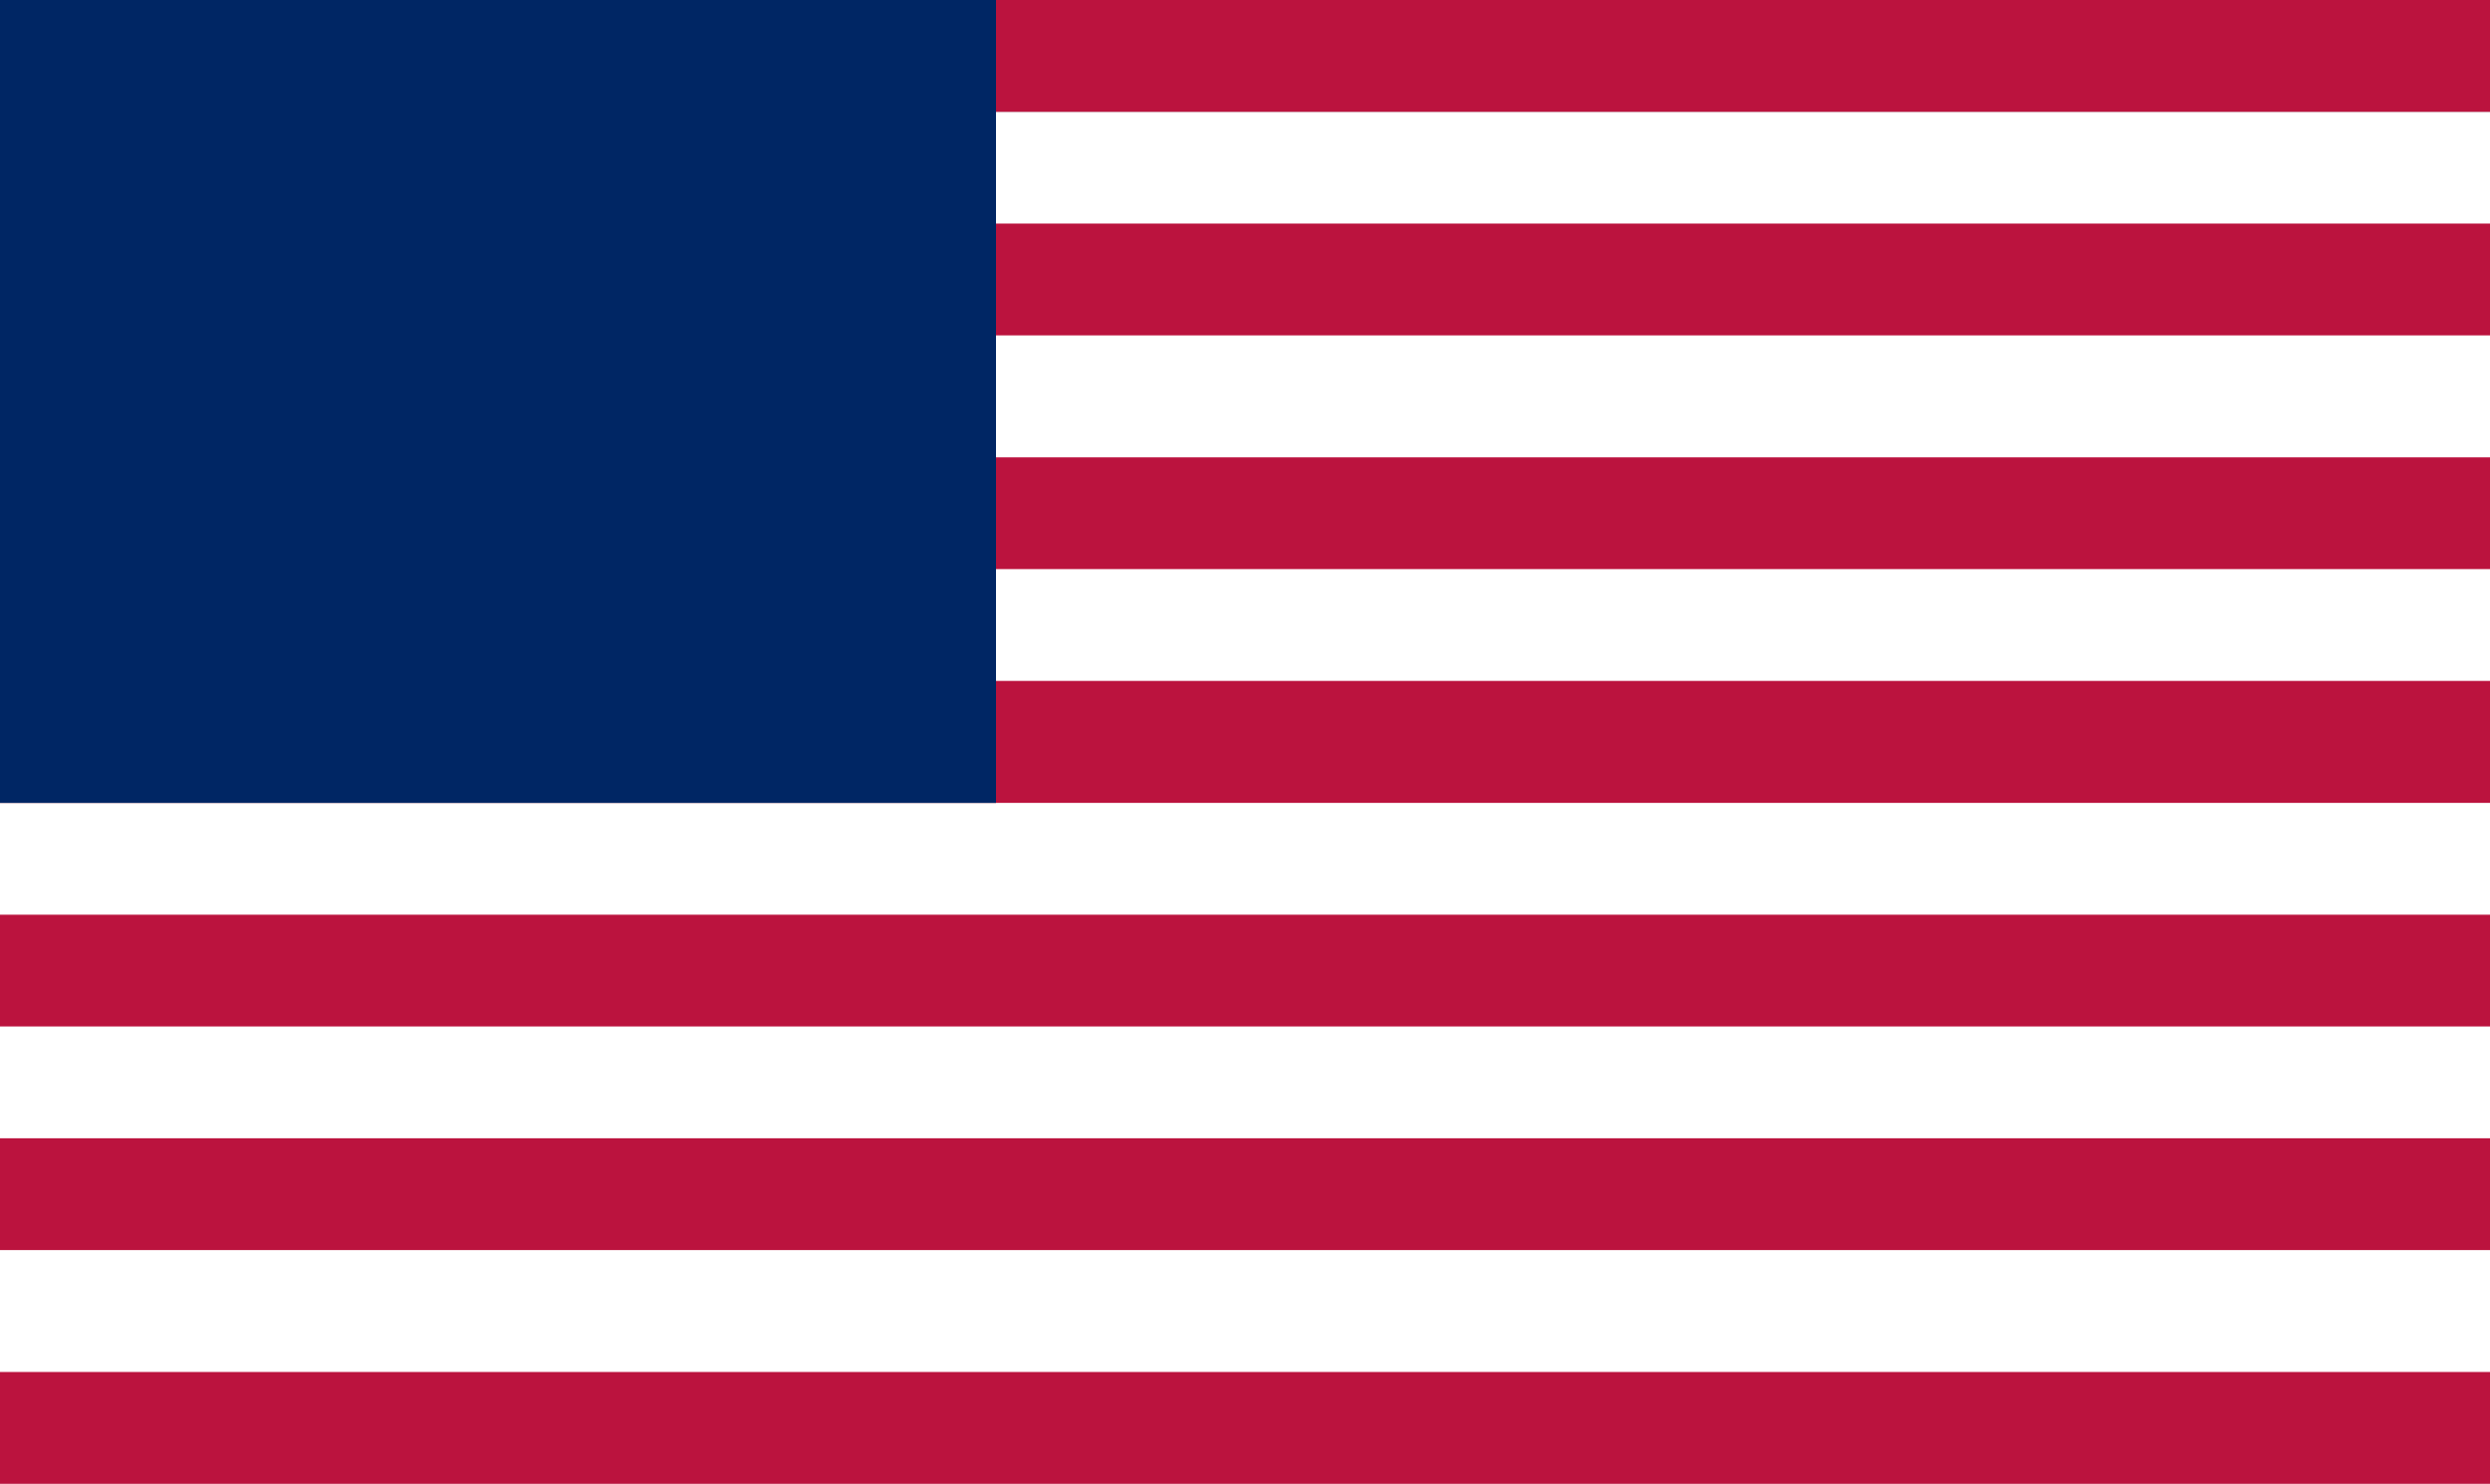
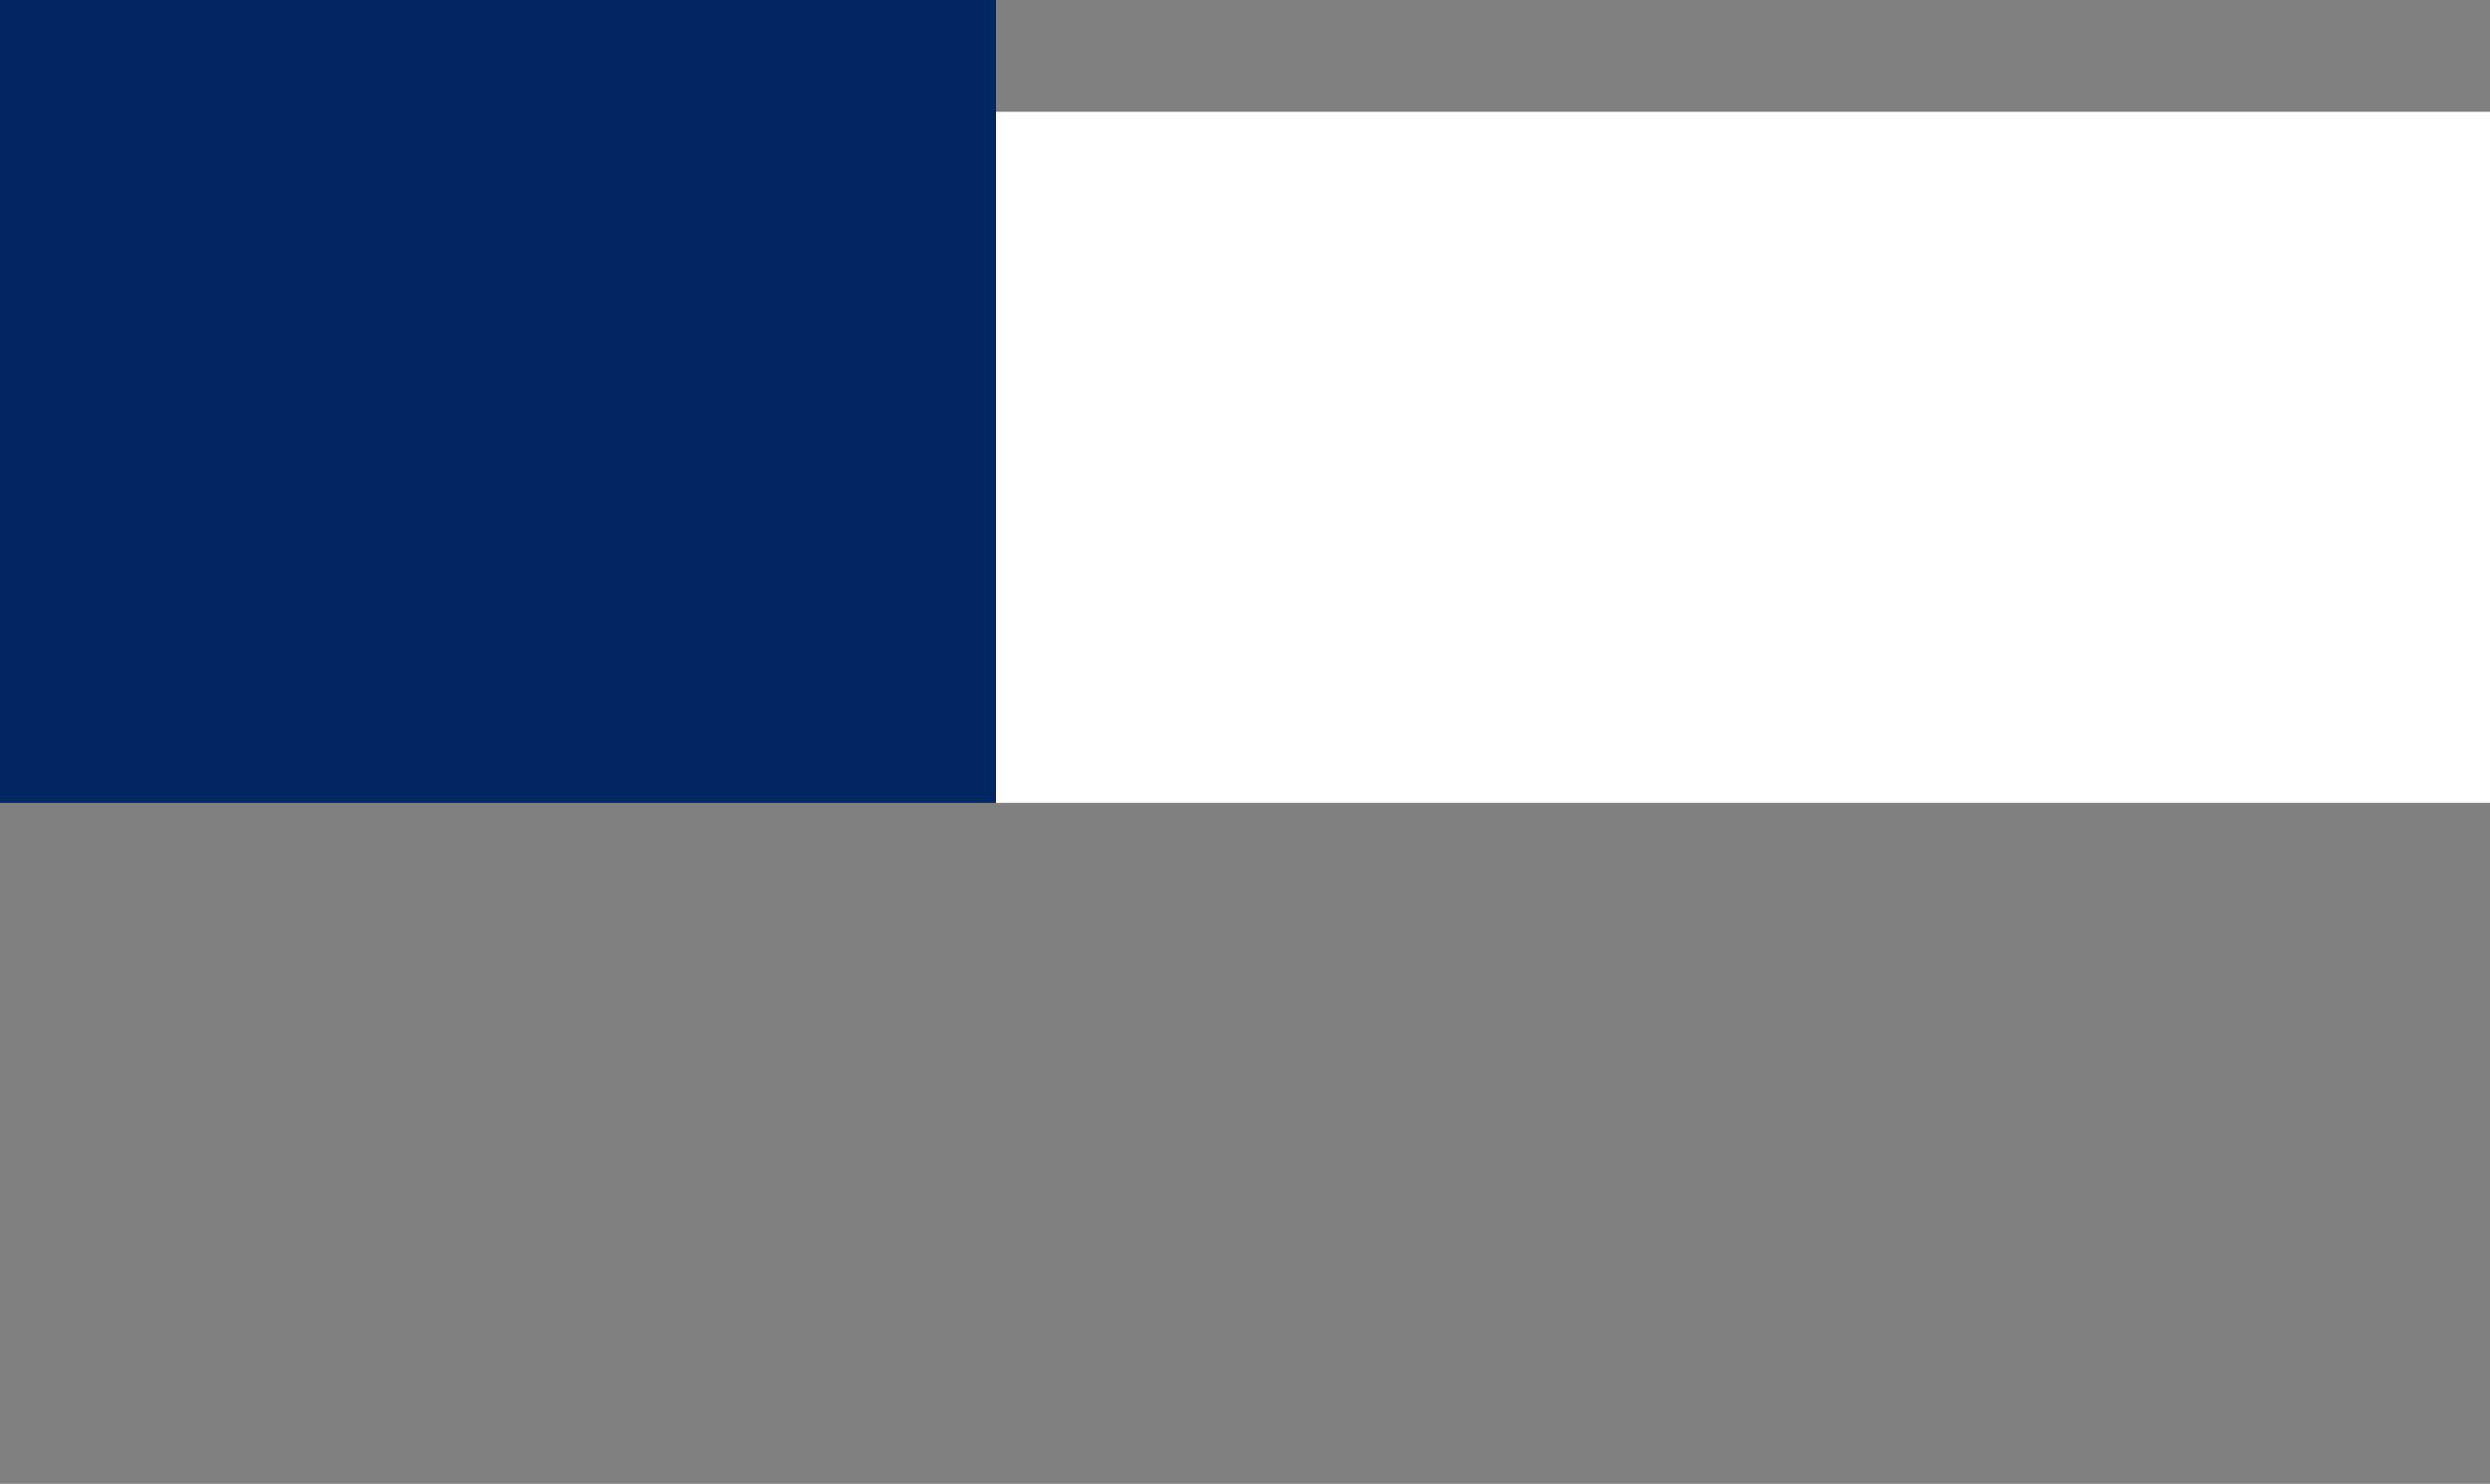
<svg xmlns="http://www.w3.org/2000/svg" version="1.1" id="Layer_1" x="0px" y="0px" viewBox="0 0 24.5 14.6" style="enable-background:new 0 0 24.5 14.6;" xml:space="preserve">
  <rect x="0" y="0" width="24.5" height="14.6" fill="#808080" stroke="none" />
  <style type="text/css">
	.st0{fill:#FFFFFF;}
	.st1{fill:#BB133E;}
	.st2{fill:#002664;}
</style>
-   <path class="st0" d="M9.8,7.9l0-6.8h14.7v13.5H0V7.9L9.8,7.9z" />
-   <path class="st1" d="M9.8,0h14.7v1.1H9.8V0z M0,2.2h24.5v1.1H0V2.2z M0,4.5h24.5v1.1H0V4.5z M0,6.7h24.5v1.2H0V6.7z M0,9h24.5v1.1H0  V9z M0,11.2h24.5v1.1H0V11.2z M0,13.5h24.5v1.1H0V13.5z" />
+   <path class="st0" d="M9.8,7.9l0-6.8h14.7v13.5V7.9L9.8,7.9z" />
  <path class="st2" d="M0,0h9.8v7.9H0V0z" />
</svg>